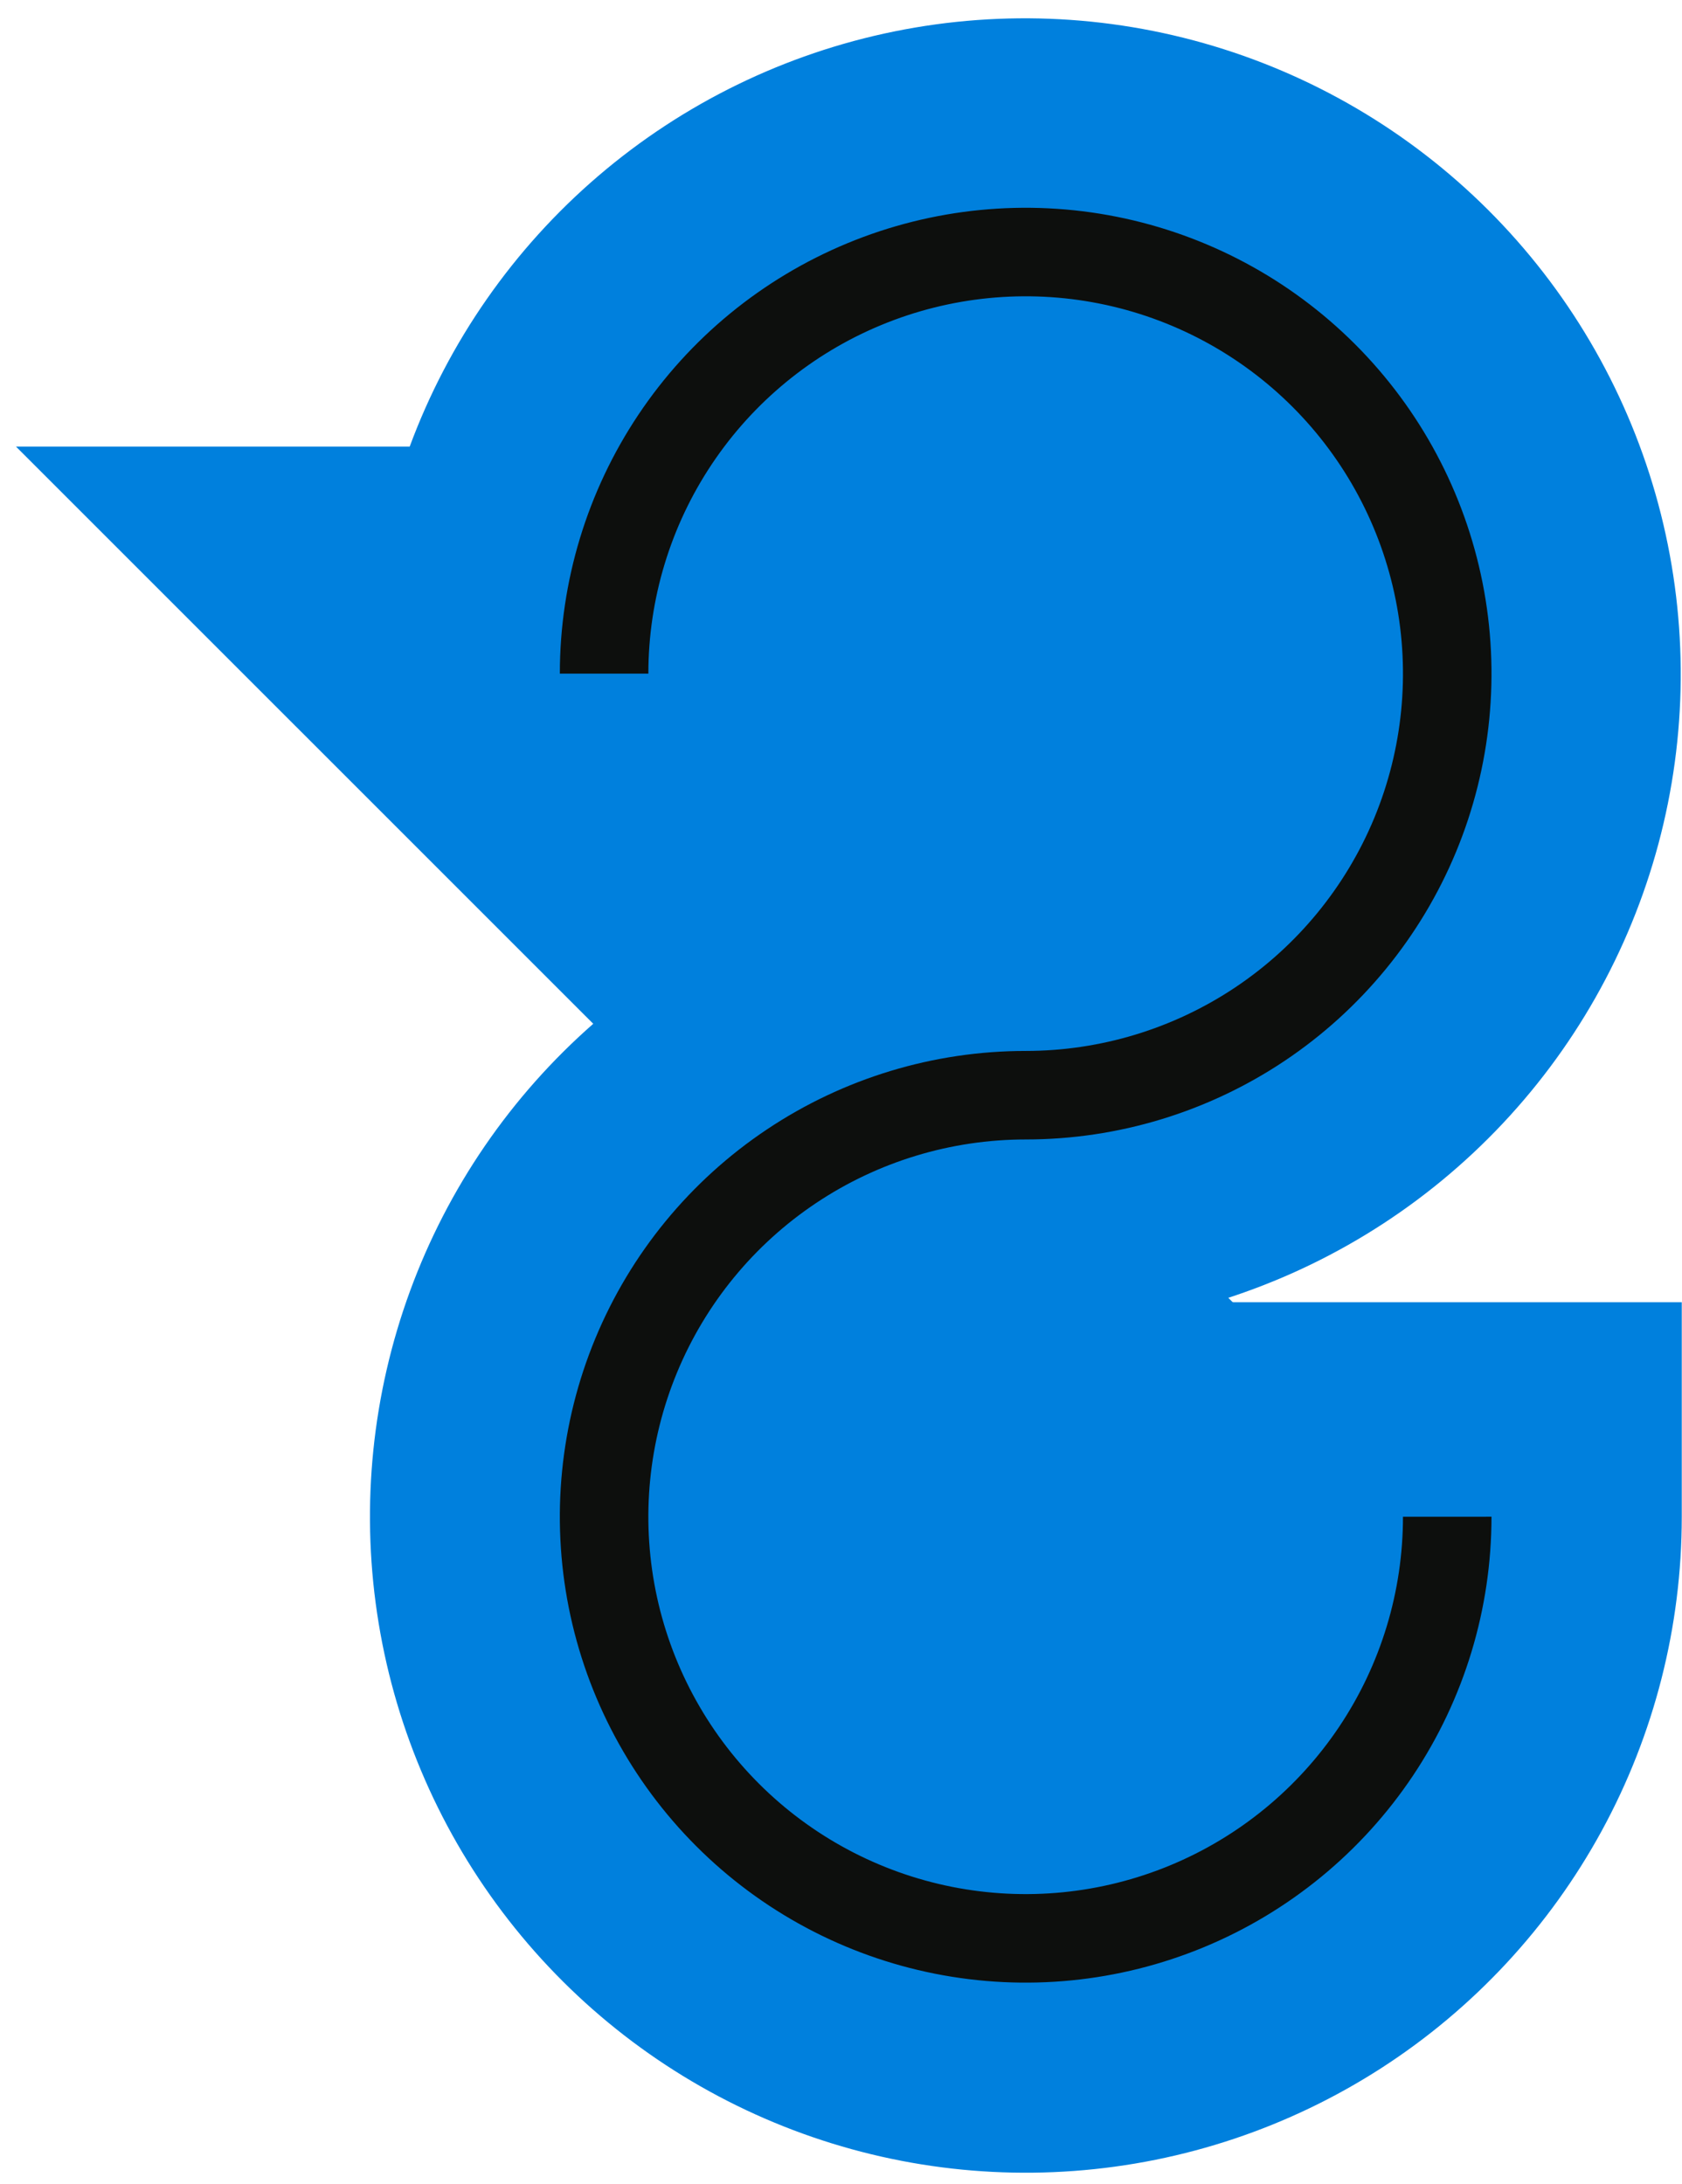
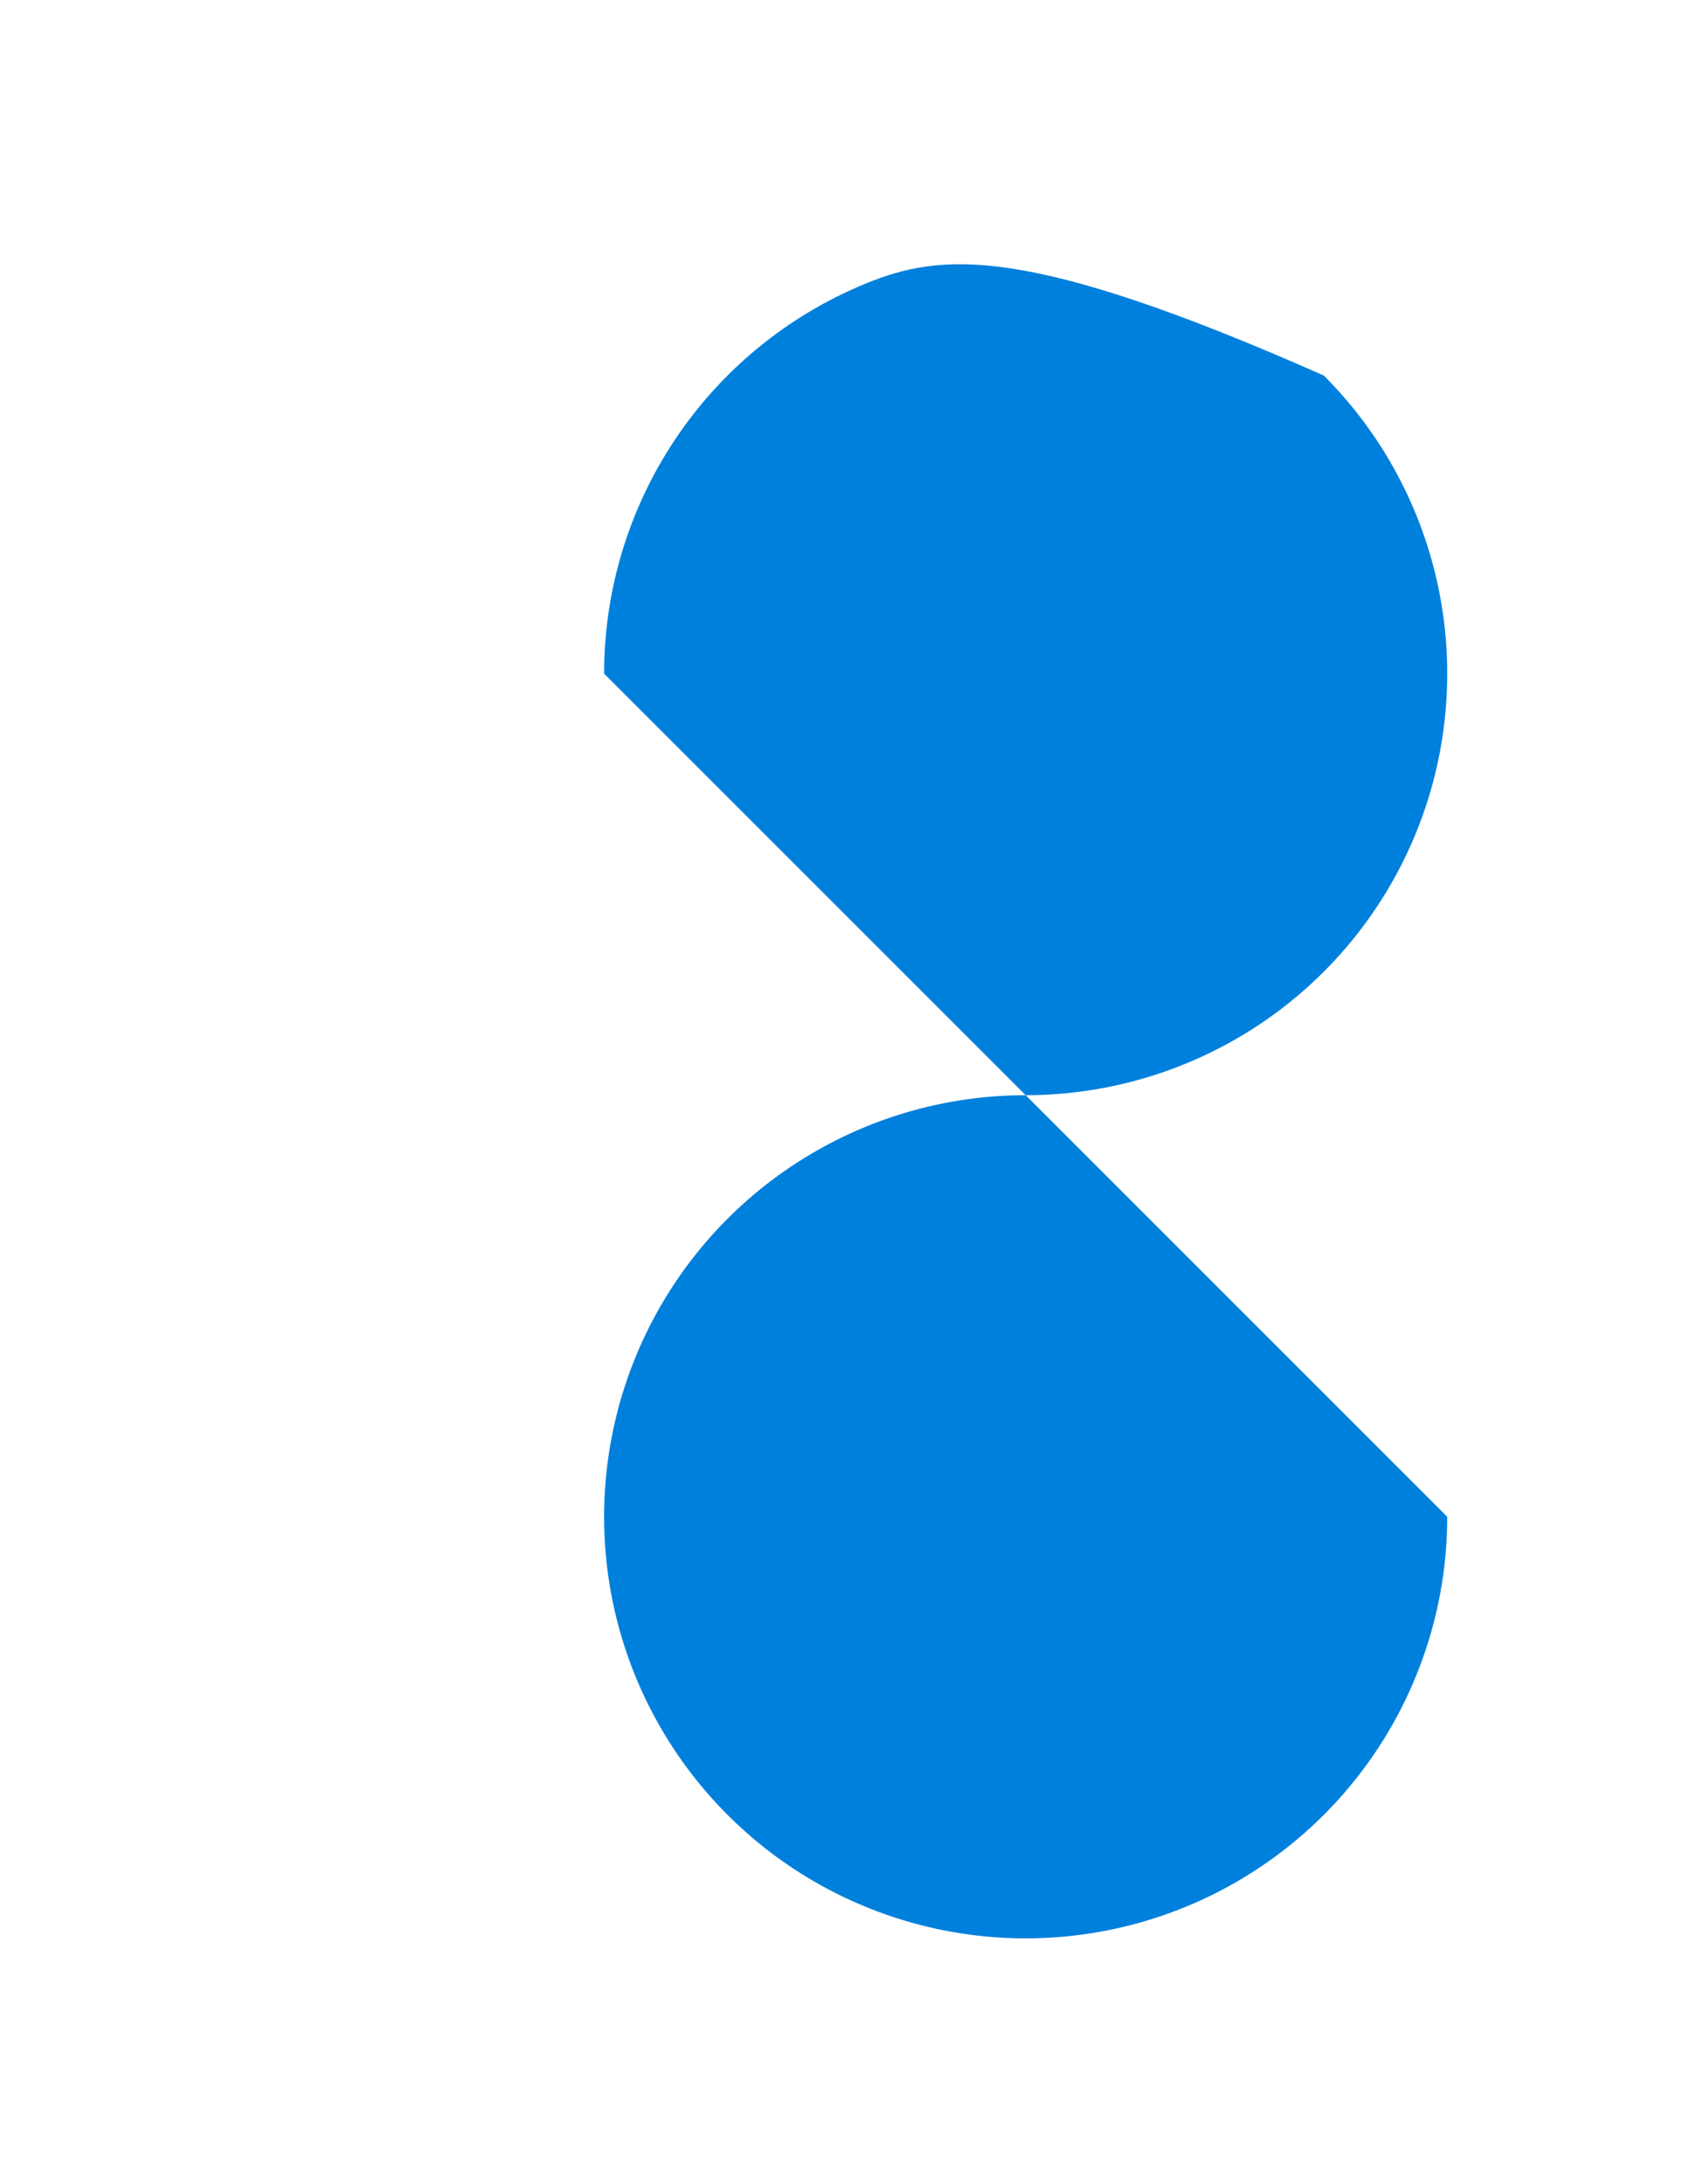
<svg xmlns="http://www.w3.org/2000/svg" width="57" height="74" viewBox="0 0 57 74" fill="none">
-   <path d="M20.104 34.693C17.31 37.144 15.176 40.257 13.896 43.747C12.617 47.236 12.232 50.991 12.779 54.667C13.325 58.343 14.784 61.824 17.024 64.79C19.263 67.757 22.21 70.115 25.596 71.648C28.981 73.181 32.697 73.841 36.404 73.566C40.111 73.292 43.689 72.093 46.813 70.079C49.936 68.064 52.504 65.298 54.283 62.035C56.061 58.771 56.993 55.114 56.992 51.397V44.129H41.145C44.77 43.037 48.055 41.037 50.689 38.319C53.324 35.601 55.221 32.255 56.2 28.599C57.18 24.943 57.209 21.097 56.286 17.426C55.362 13.755 53.517 10.381 50.924 7.623C48.331 4.865 45.077 2.815 41.47 1.667C37.863 0.519 34.023 0.311 30.313 1.064C26.603 1.816 23.147 3.503 20.272 5.965C17.397 8.427 15.198 11.583 13.884 15.133L0.541 15.133L20.104 34.693Z" fill="#0080DD" />
-   <path d="M49.044 51.397C49.045 54.223 48.207 56.985 46.638 59.335C45.068 61.684 42.837 63.516 40.227 64.597C37.616 65.679 34.744 65.962 31.972 65.411C29.201 64.86 26.655 63.5 24.657 61.502C22.659 59.504 21.298 56.959 20.746 54.187C20.195 51.416 20.478 48.543 21.559 45.933C22.64 43.322 24.471 41.091 26.821 39.521C29.17 37.951 31.932 37.113 34.758 37.113C37.584 37.113 40.346 36.275 42.695 34.706C45.044 33.136 46.875 30.904 47.957 28.294C49.038 25.683 49.321 22.811 48.77 20.04C48.218 17.268 46.858 14.723 44.86 12.725C42.862 10.727 40.316 9.366 37.545 8.815C34.774 8.264 31.901 8.547 29.291 9.628C26.68 10.709 24.449 12.54 22.879 14.89C21.31 17.239 20.472 20.001 20.472 22.827" fill="#0080DD" />
-   <path d="M49.044 51.397C49.045 54.223 48.207 56.985 46.638 59.335C45.068 61.684 42.837 63.516 40.227 64.597C37.616 65.679 34.744 65.962 31.972 65.411C29.201 64.86 26.655 63.5 24.657 61.502C22.659 59.504 21.298 56.959 20.746 54.187C20.195 51.416 20.478 48.543 21.559 45.933C22.64 43.322 24.471 41.091 26.821 39.521C29.17 37.951 31.932 37.113 34.758 37.113C37.584 37.113 40.346 36.275 42.695 34.706C45.044 33.136 46.875 30.904 47.957 28.294C49.038 25.683 49.321 22.811 48.77 20.04C48.218 17.268 46.858 14.723 44.86 12.725C42.862 10.727 40.316 9.366 37.545 8.815C34.774 8.264 31.901 8.547 29.291 9.628C26.68 10.709 24.449 12.54 22.879 14.89C21.31 17.239 20.472 20.001 20.472 22.827" stroke="#0D0F0D" stroke-width="3" stroke-miterlimit="10" />
+   <path d="M49.044 51.397C49.045 54.223 48.207 56.985 46.638 59.335C45.068 61.684 42.837 63.516 40.227 64.597C37.616 65.679 34.744 65.962 31.972 65.411C29.201 64.86 26.655 63.5 24.657 61.502C22.659 59.504 21.298 56.959 20.746 54.187C20.195 51.416 20.478 48.543 21.559 45.933C22.64 43.322 24.471 41.091 26.821 39.521C29.17 37.951 31.932 37.113 34.758 37.113C37.584 37.113 40.346 36.275 42.695 34.706C45.044 33.136 46.875 30.904 47.957 28.294C49.038 25.683 49.321 22.811 48.77 20.04C48.218 17.268 46.858 14.723 44.86 12.725C34.774 8.264 31.901 8.547 29.291 9.628C26.68 10.709 24.449 12.54 22.879 14.89C21.31 17.239 20.472 20.001 20.472 22.827" fill="#0080DD" />
</svg>